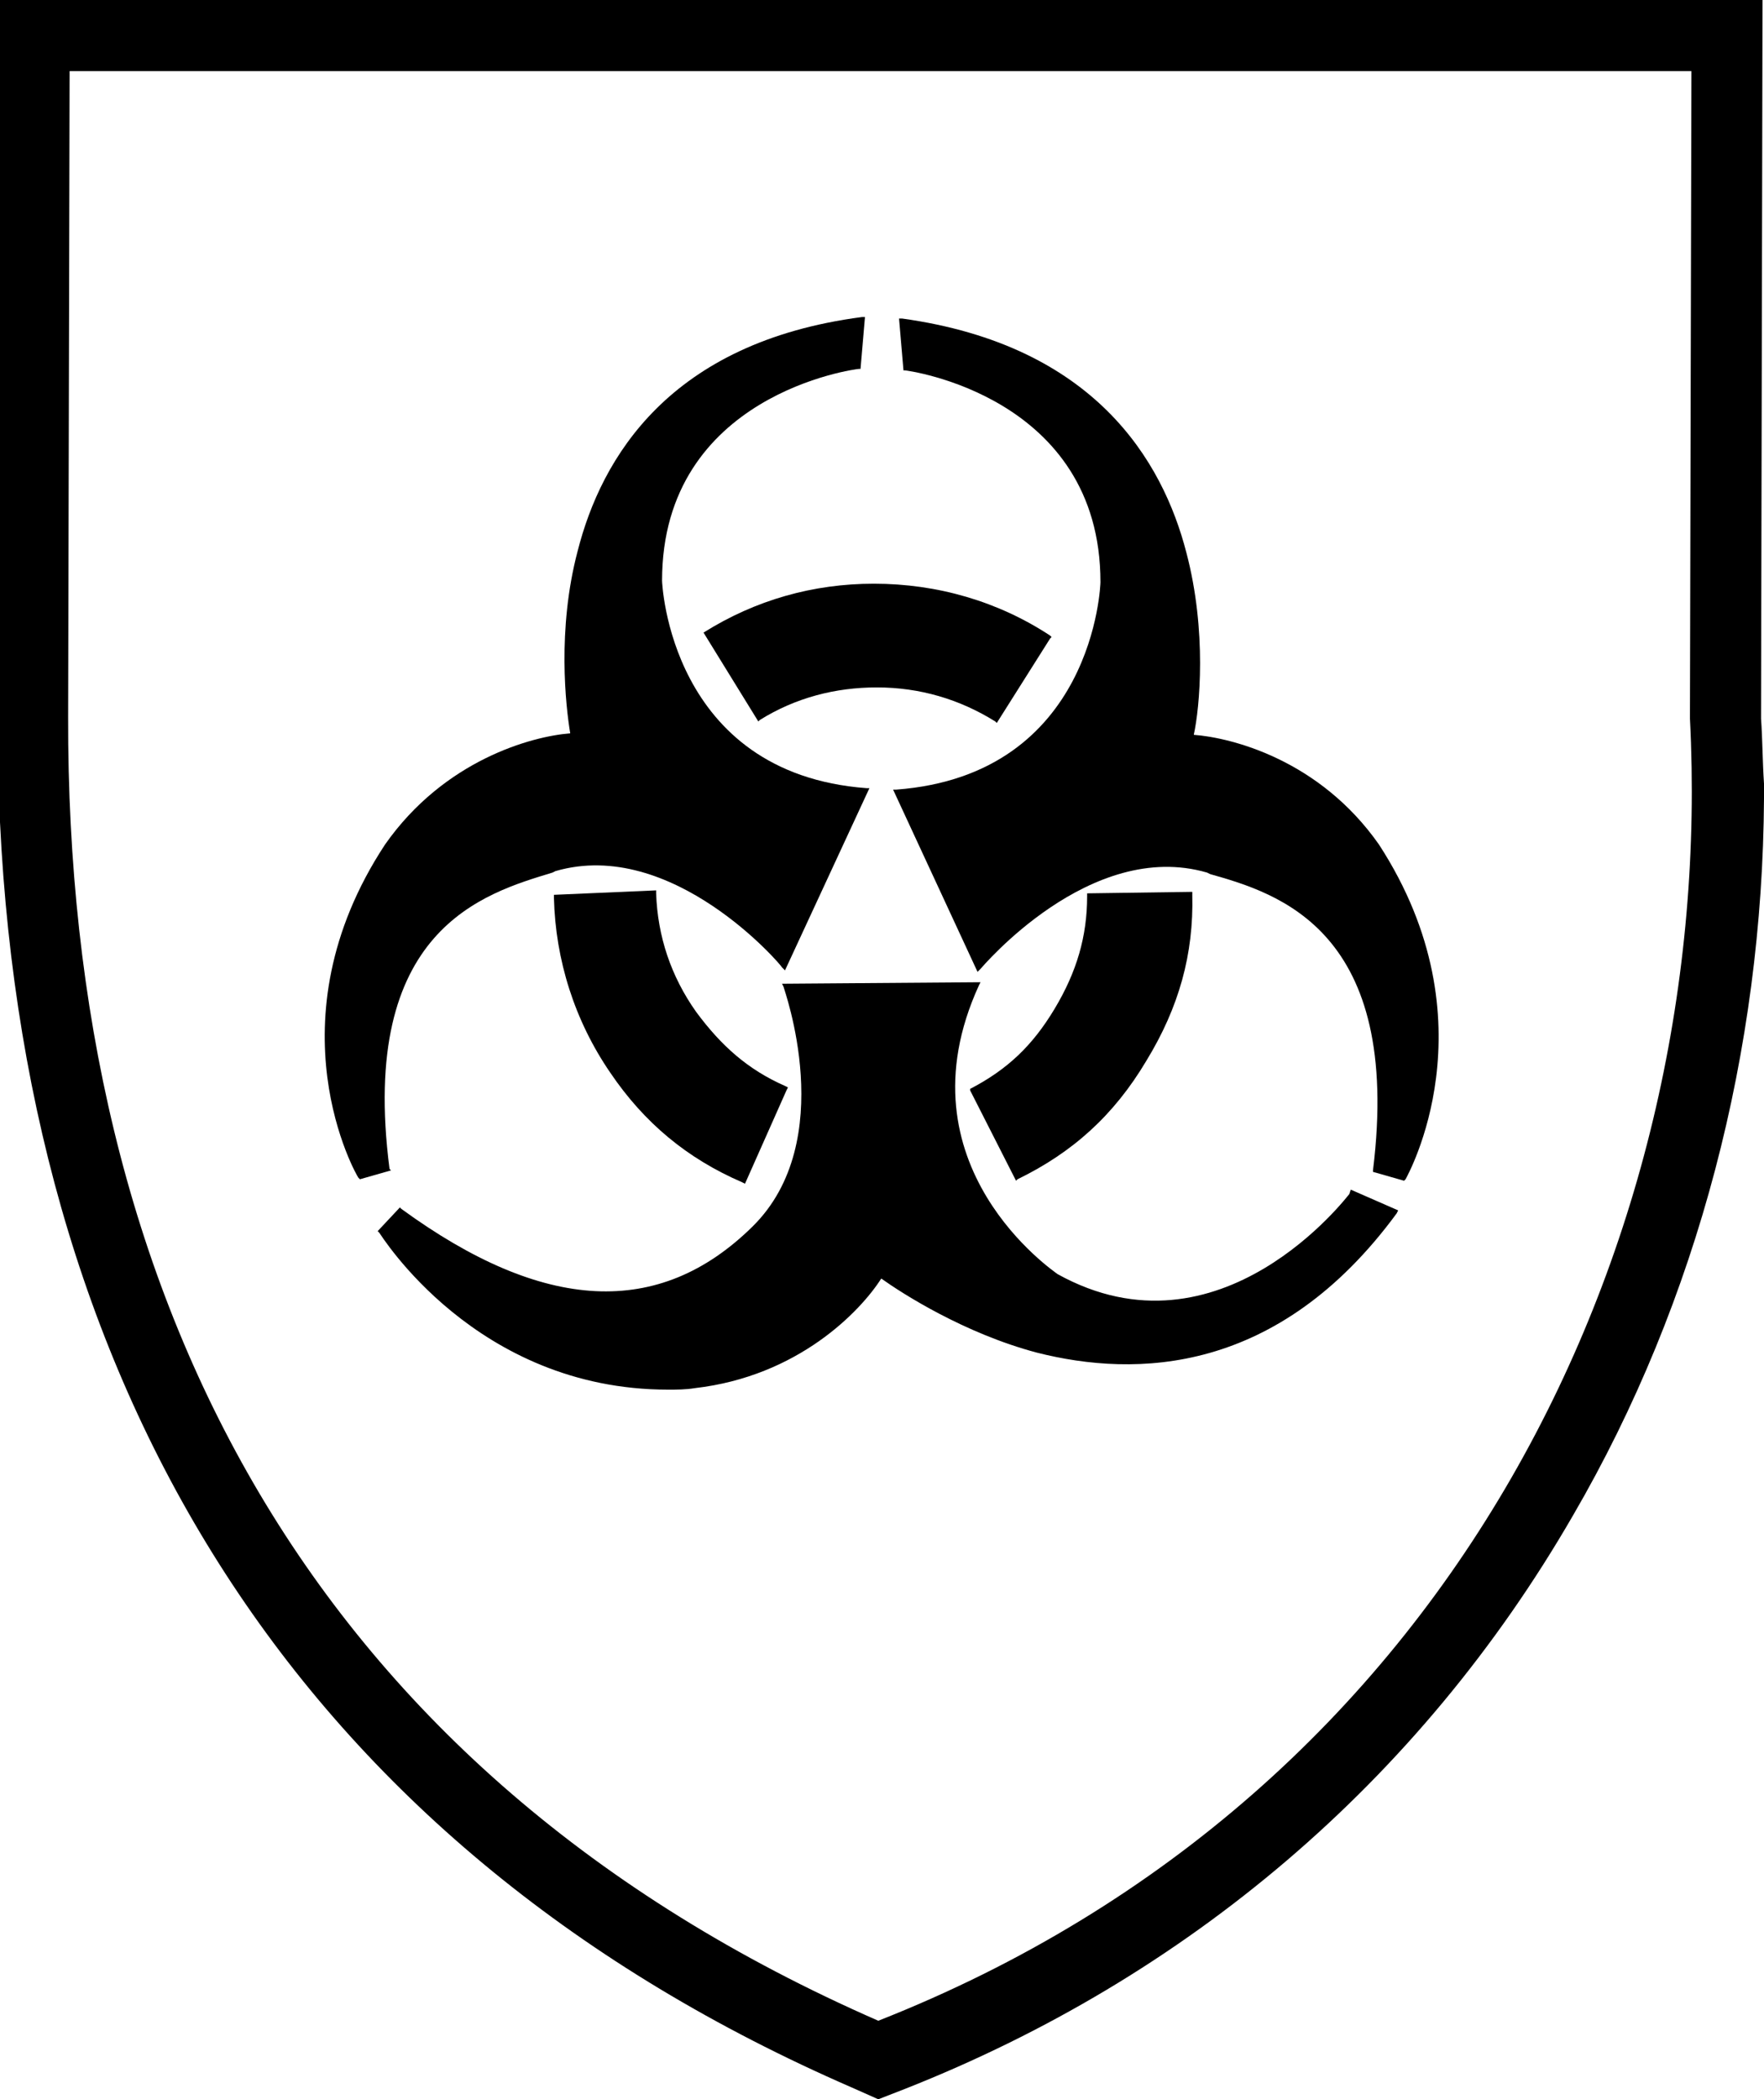
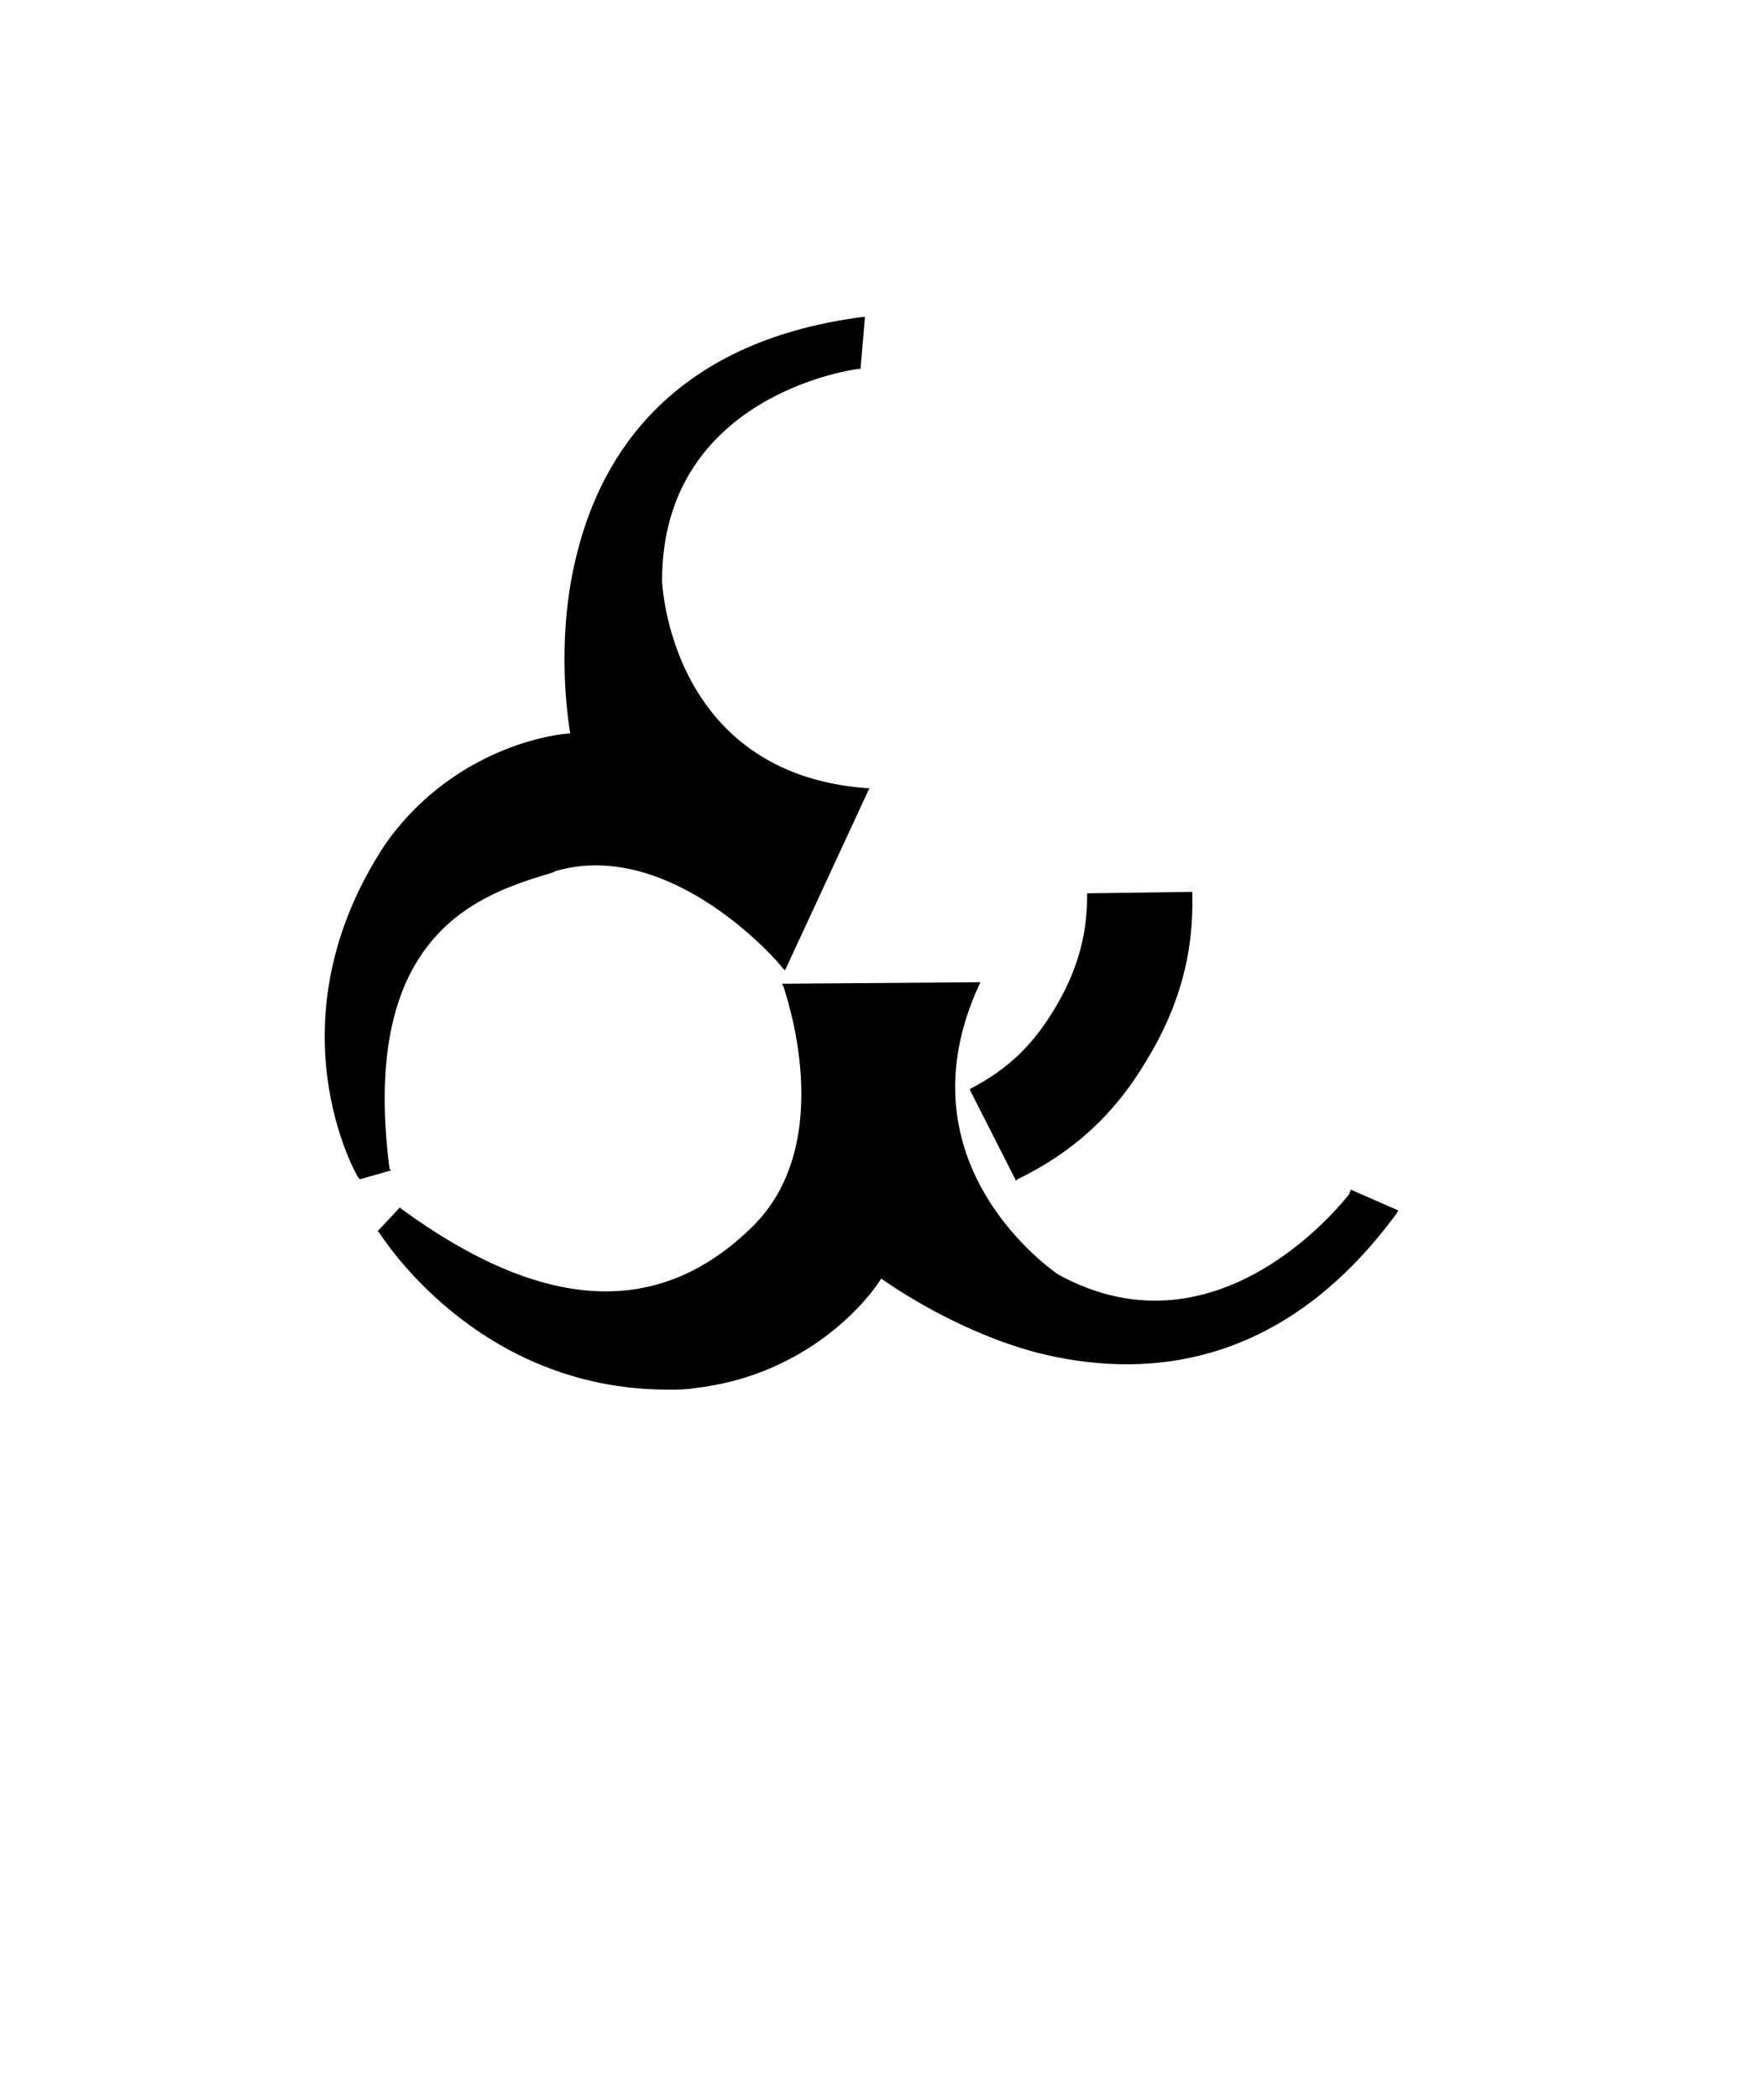
<svg xmlns="http://www.w3.org/2000/svg" version="1.1" id="Layer_1" x="0px" y="0px" viewBox="0 0 119.1 141.7" style="enable-background:new 0 0 119.1 141.7;" xml:space="preserve">
  <style type="text/css">
	.st0{fill-rule:evenodd;clip-rule:evenodd;}
</style>
  <g>
    <g>
      <g>
-         <path class="st0" d="M4.7,4.9L4.6,48.4c-0.1,39.2,16.3,71.2,54.7,88c39.1-15.4,56.6-53,54.8-87.9l0.1-43.7H4.7z M119.1,52.9v1     c-0.1,16.9-4.4,33.8-12.9,48.4c-10.4,18-26.1,31.2-45.1,38.7l-1.8,0.7l-1.8-0.8C20.7,124.9,1.9,94.7,0,55.5V0h119l-0.1,48.5     C119,49.9,119,51.4,119.1,52.9z" />
-       </g>
+         </g>
    </g>
    <g>
      <path d="M26.3,78.9c-2.1-16.2,6.4-18.6,11-20l0.2-0.1c7.9-2.3,15.3,6.4,15.3,6.5l0.2,0.2l5.7-12.3l-0.2,0    c-13.3-1-13.8-13.9-13.8-14c0-12.6,13.1-14.3,13.3-14.3l0.1,0l0.3-3.5l-0.2,0c-13,1.7-17.6,9.5-19.2,15.8    c-1.4,5.3-0.8,10.5-0.5,12.3C35.9,49.7,30,51.3,26,57c-7.9,12-1.9,22.4-1.8,22.5l0.1,0.1l2.1-0.6L26.3,78.9z" />
-       <path d="M93.1,57c-4-5.7-9.9-7.2-12.5-7.4c0.4-1.8,0.9-7-0.5-12.3c-1.6-6.2-6.2-14-19.2-15.8l-0.2,0l0.3,3.5l0.1,0    c0.1,0,13.2,1.7,13.2,14.3c0,0.1-0.4,13-13.8,14l-0.2,0l5.7,12.3l0.2-0.2c0.1-0.1,7.4-8.8,15.3-6.5l0.2,0.1c4.6,1.3,13,3.8,11,20    l0,0.1l2.1,0.6l0.1-0.1C95,79.4,100.9,69,93.1,57z" />
      <path d="M91.1,80.6C91,80.7,82.4,92.1,71.4,86c-0.1-0.1-10.9-7.3-5.3-19.5l0.1-0.2L53,66.4l-0.2,0l0.1,0.2    c0,0.1,3.8,10.4-2.1,16.2c-6.3,6.2-14.1,5.8-23.7-1.2l-0.1-0.1l-1.5,1.6l0.1,0.1c0.1,0.1,6.5,10.6,19.5,10.6c0.6,0,1.2,0,1.8-0.1    c7-0.8,11.2-5.2,12.6-7.4c1.4,1,5.6,3.7,10.5,5c6.7,1.7,16.3,1.5,24.3-9.4l0.1-0.2l-3.2-1.4L91.1,80.6z" />
-       <path d="M47.5,42.7l3.7,6l0.1-0.1c2.4-1.5,5.1-2.2,7.9-2.2c2.9,0,5.6,0.8,8,2.3l0.1,0.1l3.6-5.7l0.1-0.1l-0.1-0.1    c-3.5-2.3-7.6-3.5-11.9-3.5c-4.1,0-8,1.1-11.5,3.3L47.5,42.7z" />
      <path d="M65.5,73.6l3.1,6.1l0.1-0.1c3.7-1.8,6.5-4.3,8.7-8c2.2-3.6,3.2-7.2,3.1-11.2l0-0.2l-7.1,0.1v0.2c0,2.7-0.7,5.1-2.2,7.6    c-1.5,2.5-3.2,4.1-5.7,5.4L65.5,73.6z" />
-       <path d="M44.3,60.3l0-0.2l-6.9,0.3l0,0.2c0.1,4.2,1.4,8.3,3.8,11.8c2.3,3.4,5.2,5.8,8.9,7.4l0.2,0.1l2.8-6.3l0.1-0.2l-0.2-0.1    c-2.5-1.1-4.3-2.7-6-5C45.3,65.9,44.4,63.2,44.3,60.3z" />
    </g>
  </g>
</svg>